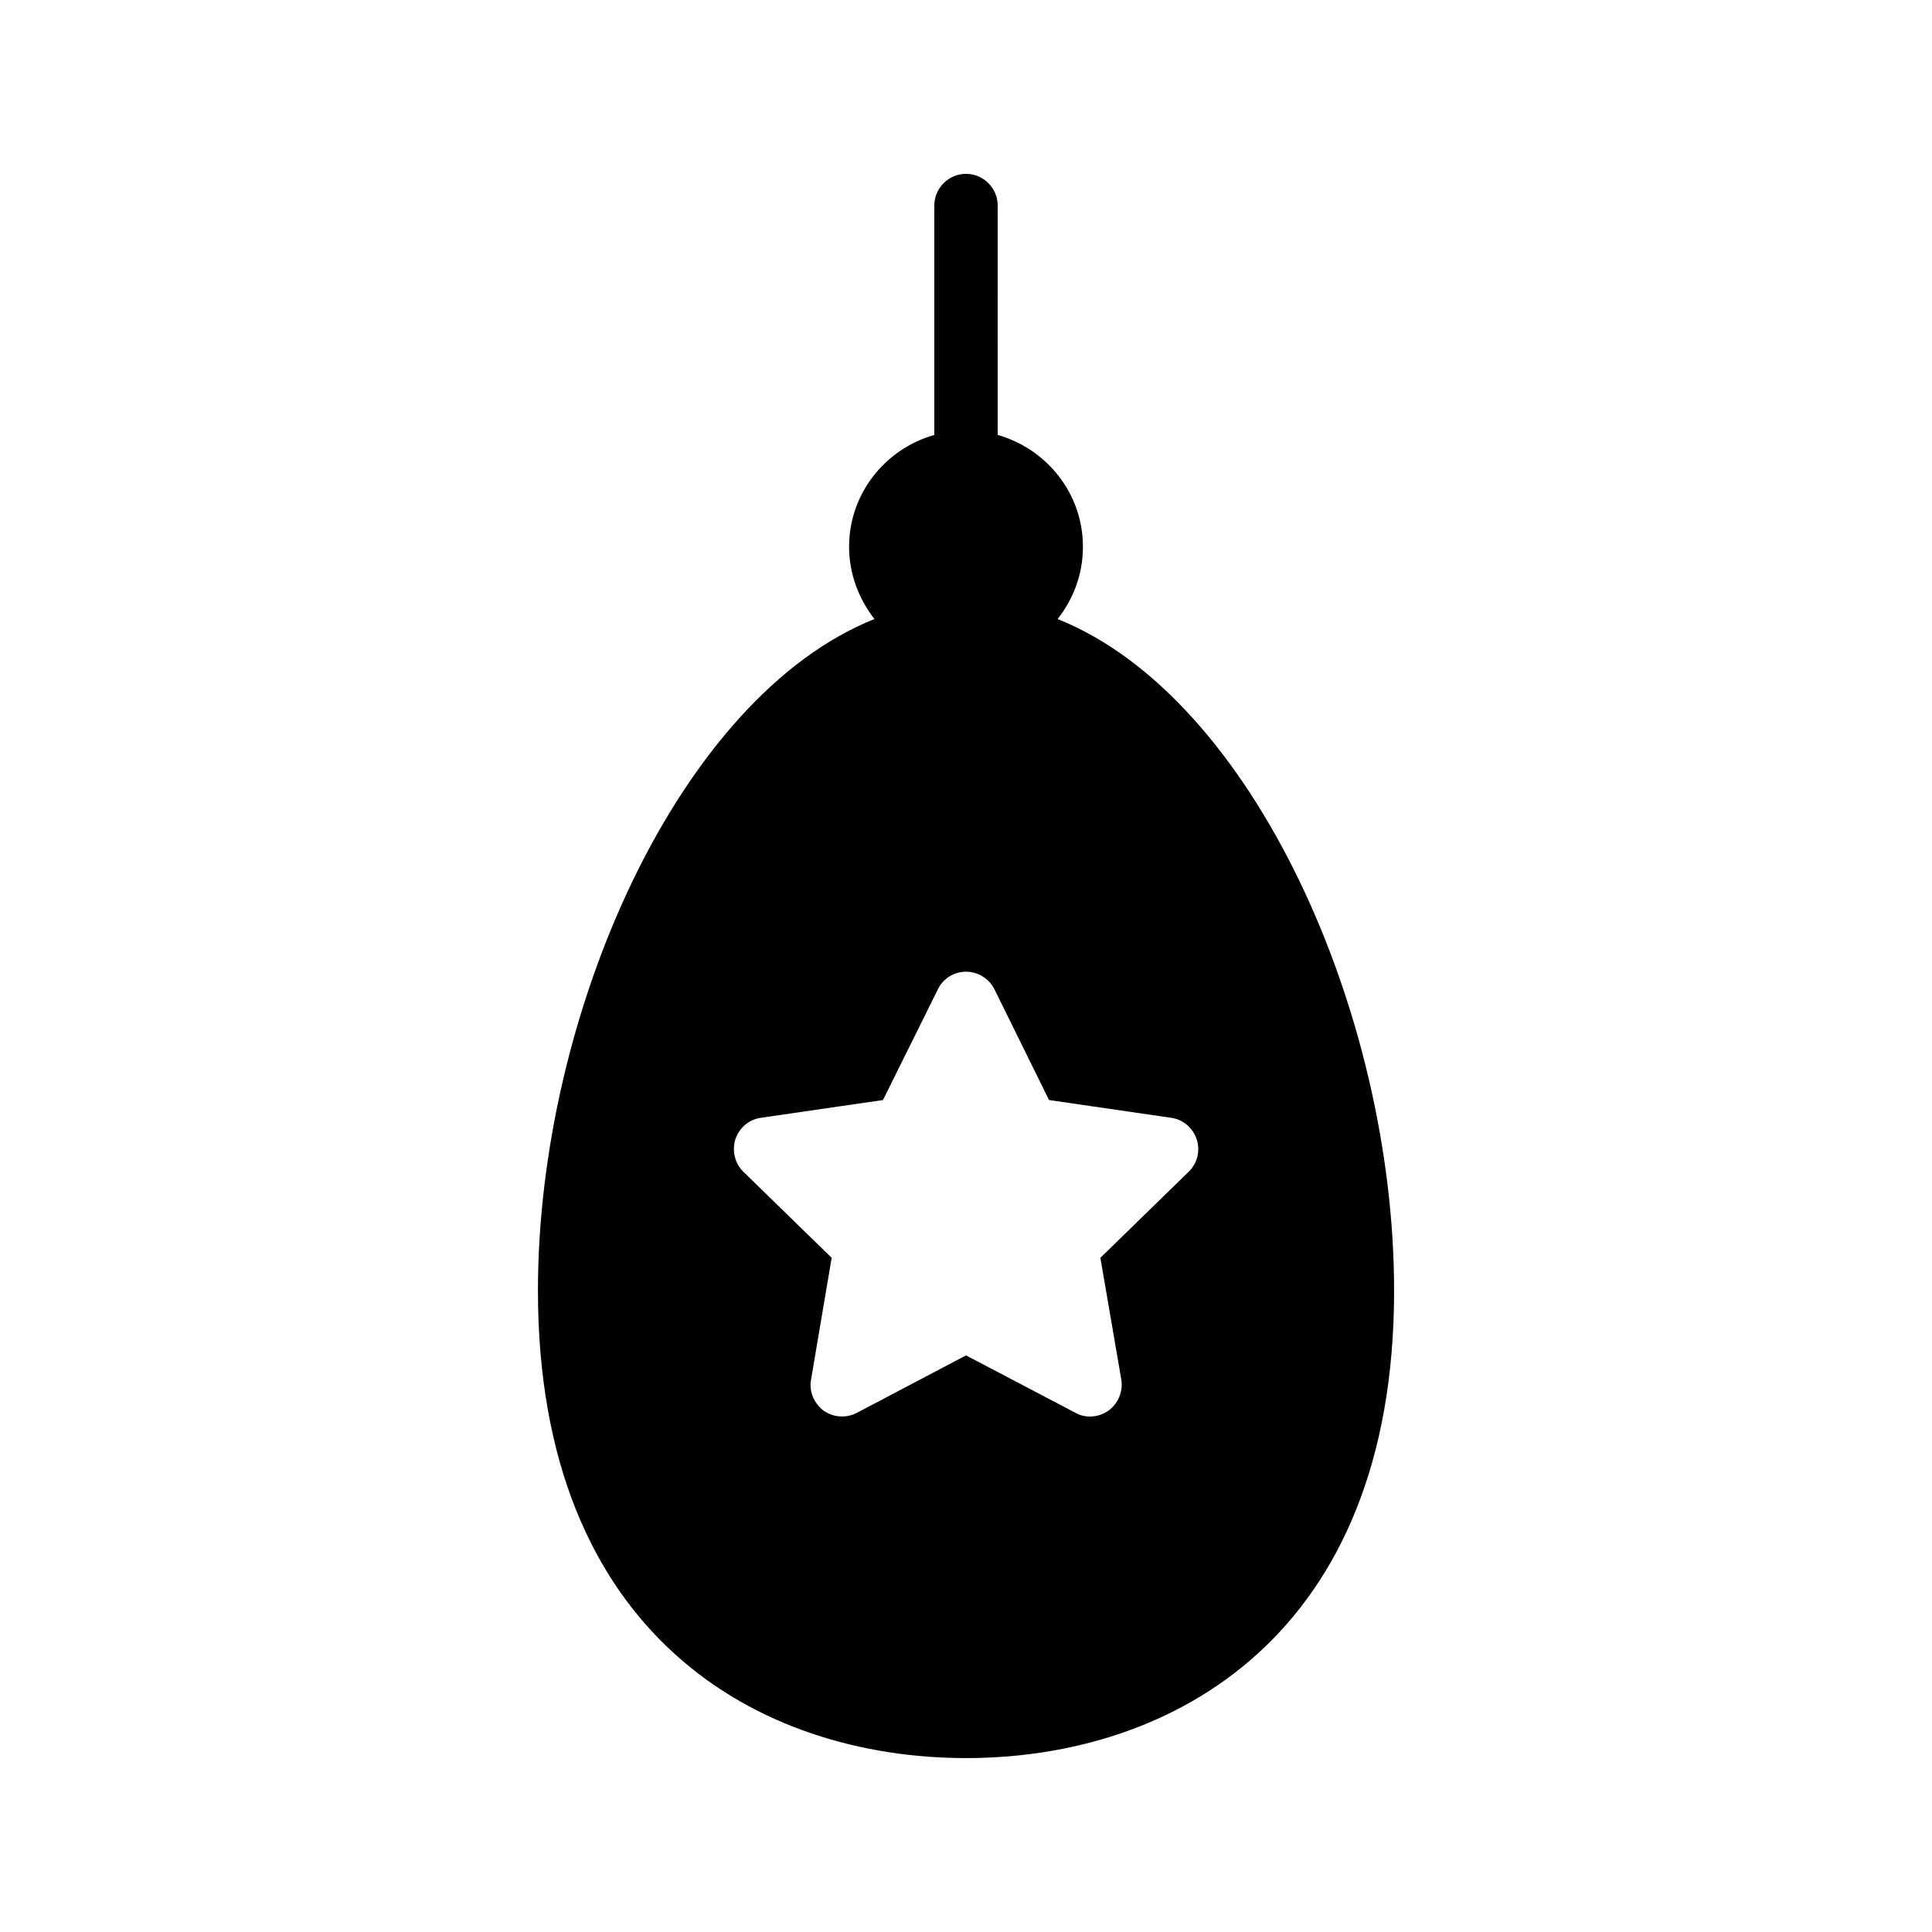
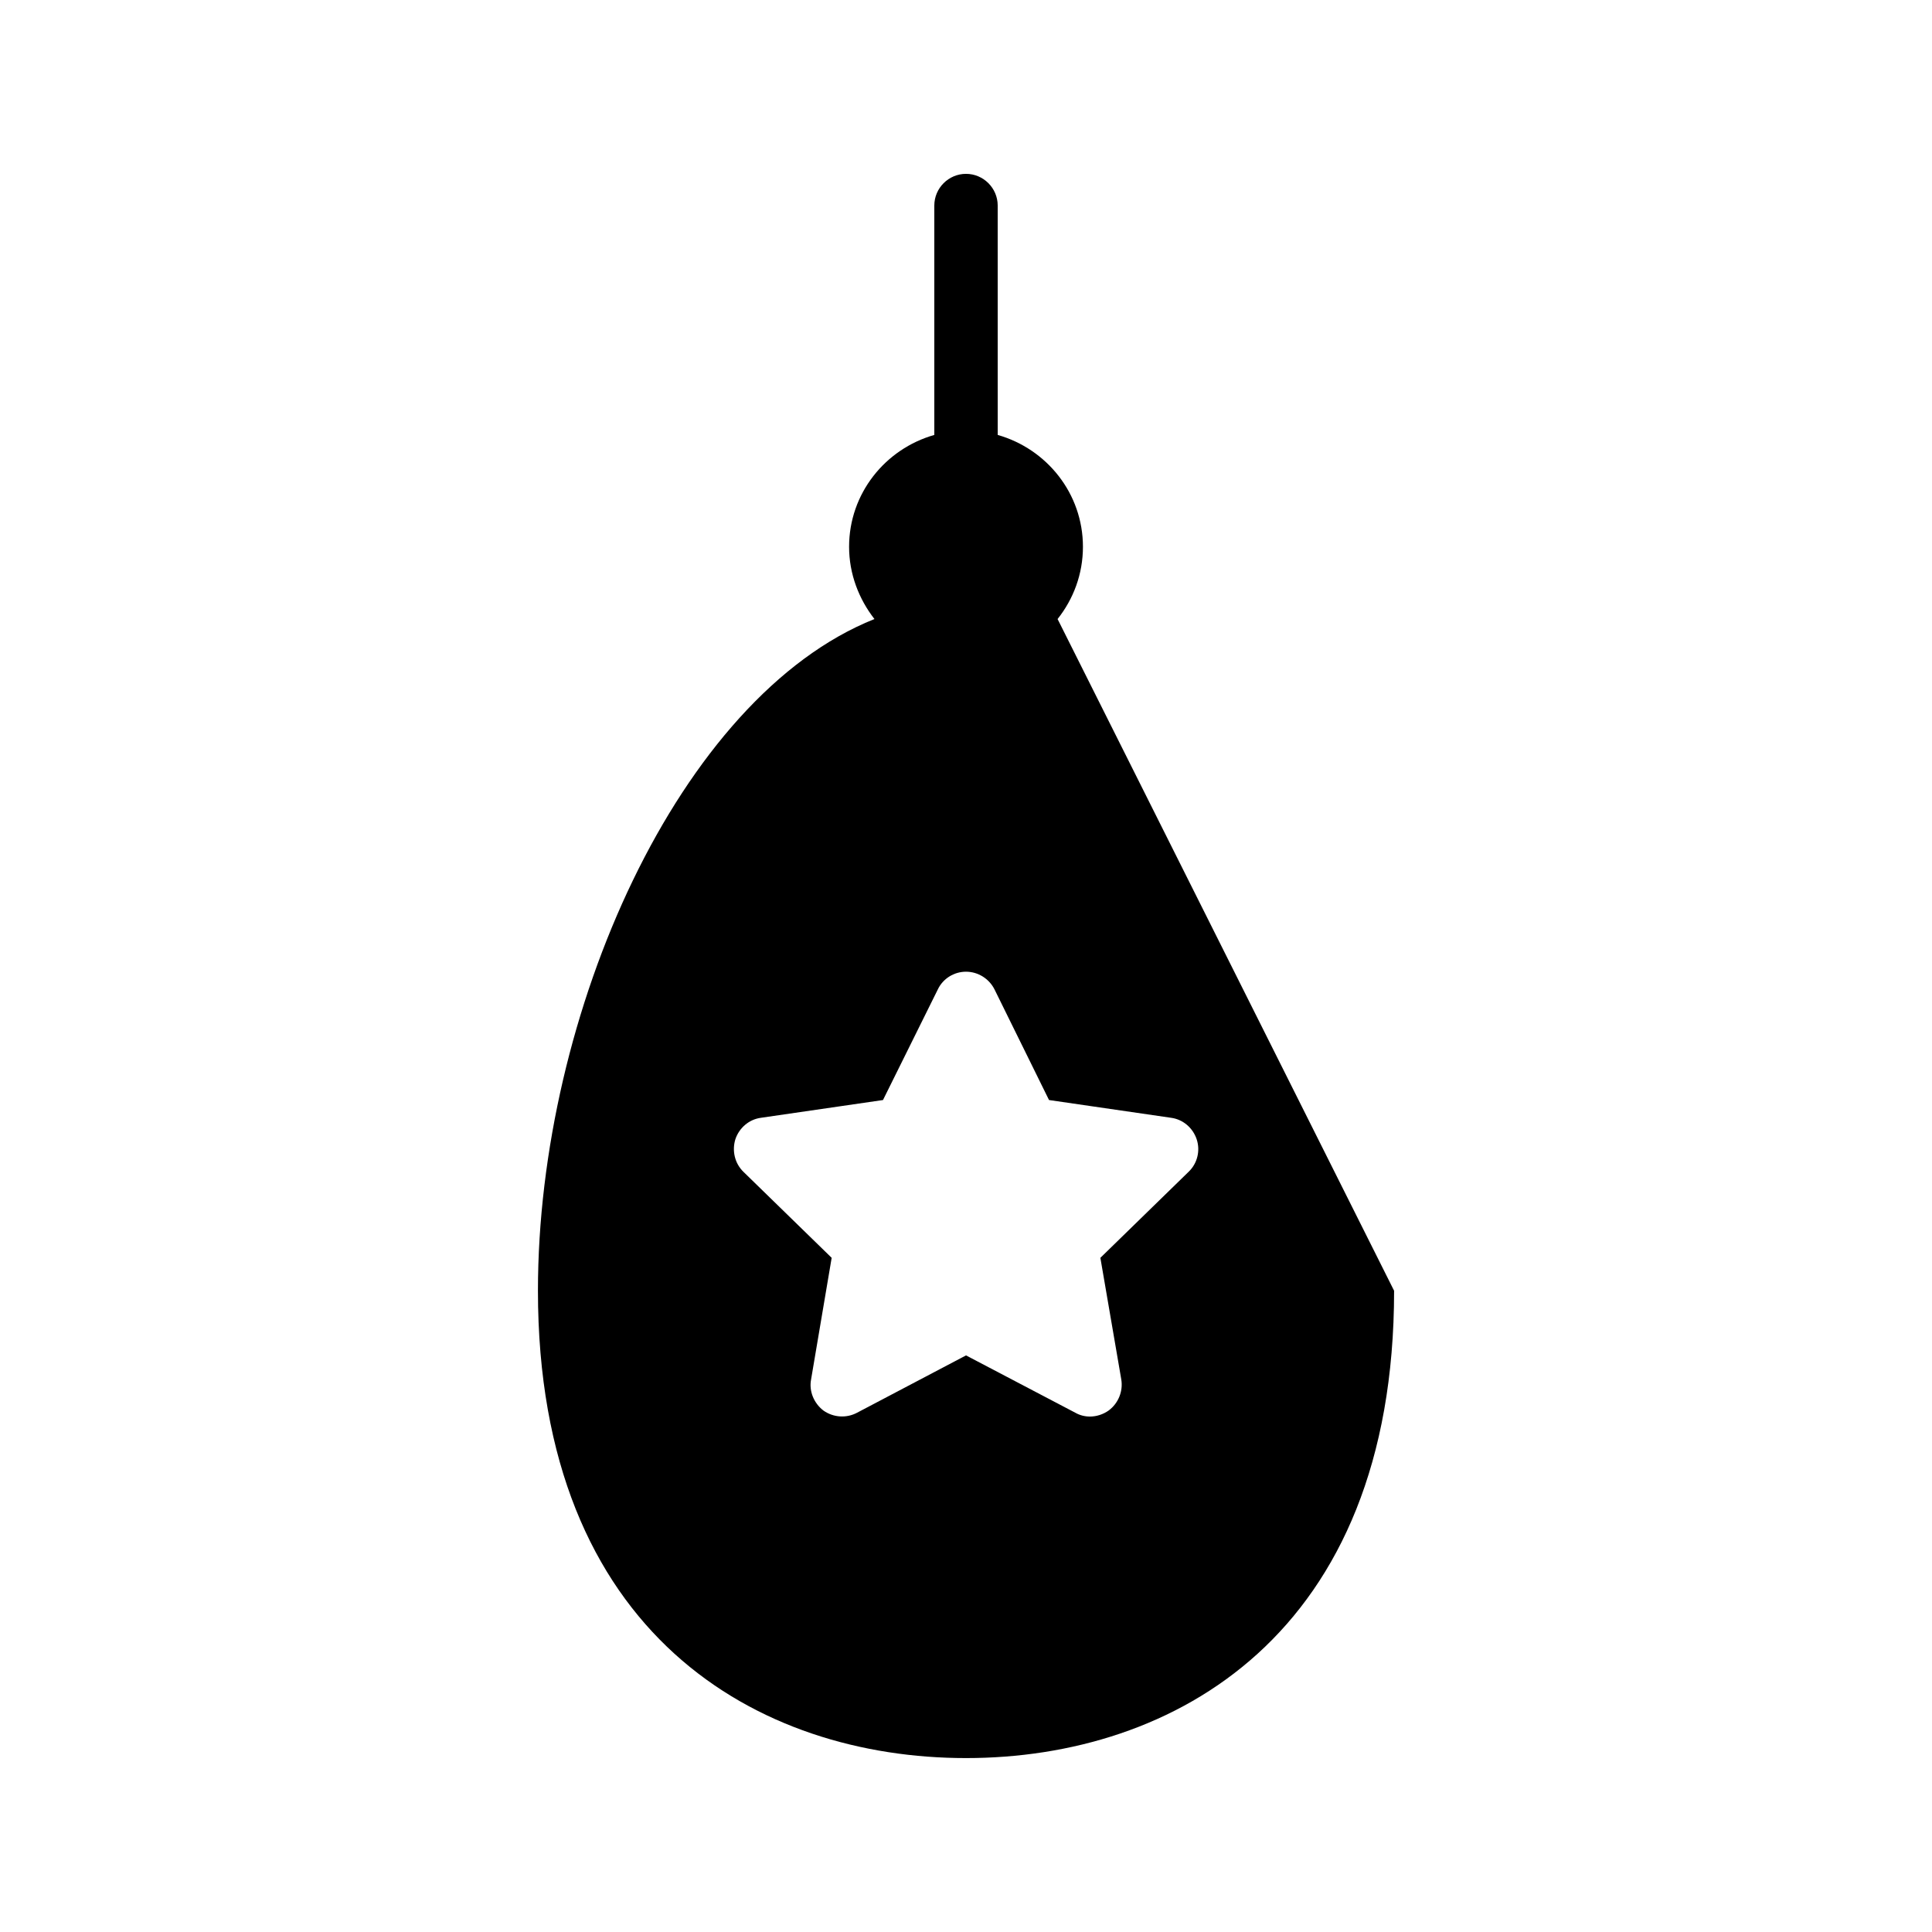
<svg xmlns="http://www.w3.org/2000/svg" fill="#000000" width="800px" height="800px" version="1.1" viewBox="144 144 512 512">
-   <path d="m424.27 308.05c4.199-5.289 6.719-11.922 6.719-19.145 0-14.105-9.574-25.945-22.586-29.641l-0.004-60.793c0-4.617-3.777-8.398-8.398-8.398-4.617 0-8.398 3.777-8.398 8.398v60.793c-13.016 3.695-22.586 15.535-22.586 29.641 0 7.223 2.602 13.855 6.719 19.145-51.723 20.656-89.176 104.54-89.176 178.01 0.004 91.355 58.613 123.85 113.45 123.85s113.44-32.496 113.44-123.85c0-73.473-37.453-157.36-89.176-178.01zm36.863 137.88c1.008 3.023 0.168 6.383-2.098 8.566l-23.426 22.84 5.543 32.242c0.504 3.106-0.754 6.297-3.359 8.23-1.426 1.008-3.191 1.594-4.953 1.594-1.344 0-2.688-0.336-3.863-1.008l-28.973-15.199-28.887 15.199c-2.856 1.512-6.297 1.258-8.902-0.586-2.519-1.93-3.863-5.121-3.273-8.23l5.457-32.242-23.344-22.754c-2.352-2.266-3.106-5.625-2.184-8.648 1.008-3.023 3.609-5.289 6.801-5.711l32.328-4.703 14.527-29.305c1.344-2.856 4.281-4.703 7.473-4.703s6.129 1.848 7.559 4.703l14.441 29.305 32.328 4.703c3.191 0.418 5.797 2.684 6.805 5.707z" />
+   <path d="m424.27 308.05c4.199-5.289 6.719-11.922 6.719-19.145 0-14.105-9.574-25.945-22.586-29.641l-0.004-60.793c0-4.617-3.777-8.398-8.398-8.398-4.617 0-8.398 3.777-8.398 8.398v60.793c-13.016 3.695-22.586 15.535-22.586 29.641 0 7.223 2.602 13.855 6.719 19.145-51.723 20.656-89.176 104.54-89.176 178.01 0.004 91.355 58.613 123.85 113.45 123.85s113.44-32.496 113.44-123.85zm36.863 137.88c1.008 3.023 0.168 6.383-2.098 8.566l-23.426 22.84 5.543 32.242c0.504 3.106-0.754 6.297-3.359 8.23-1.426 1.008-3.191 1.594-4.953 1.594-1.344 0-2.688-0.336-3.863-1.008l-28.973-15.199-28.887 15.199c-2.856 1.512-6.297 1.258-8.902-0.586-2.519-1.93-3.863-5.121-3.273-8.23l5.457-32.242-23.344-22.754c-2.352-2.266-3.106-5.625-2.184-8.648 1.008-3.023 3.609-5.289 6.801-5.711l32.328-4.703 14.527-29.305c1.344-2.856 4.281-4.703 7.473-4.703s6.129 1.848 7.559 4.703l14.441 29.305 32.328 4.703c3.191 0.418 5.797 2.684 6.805 5.707z" />
</svg>